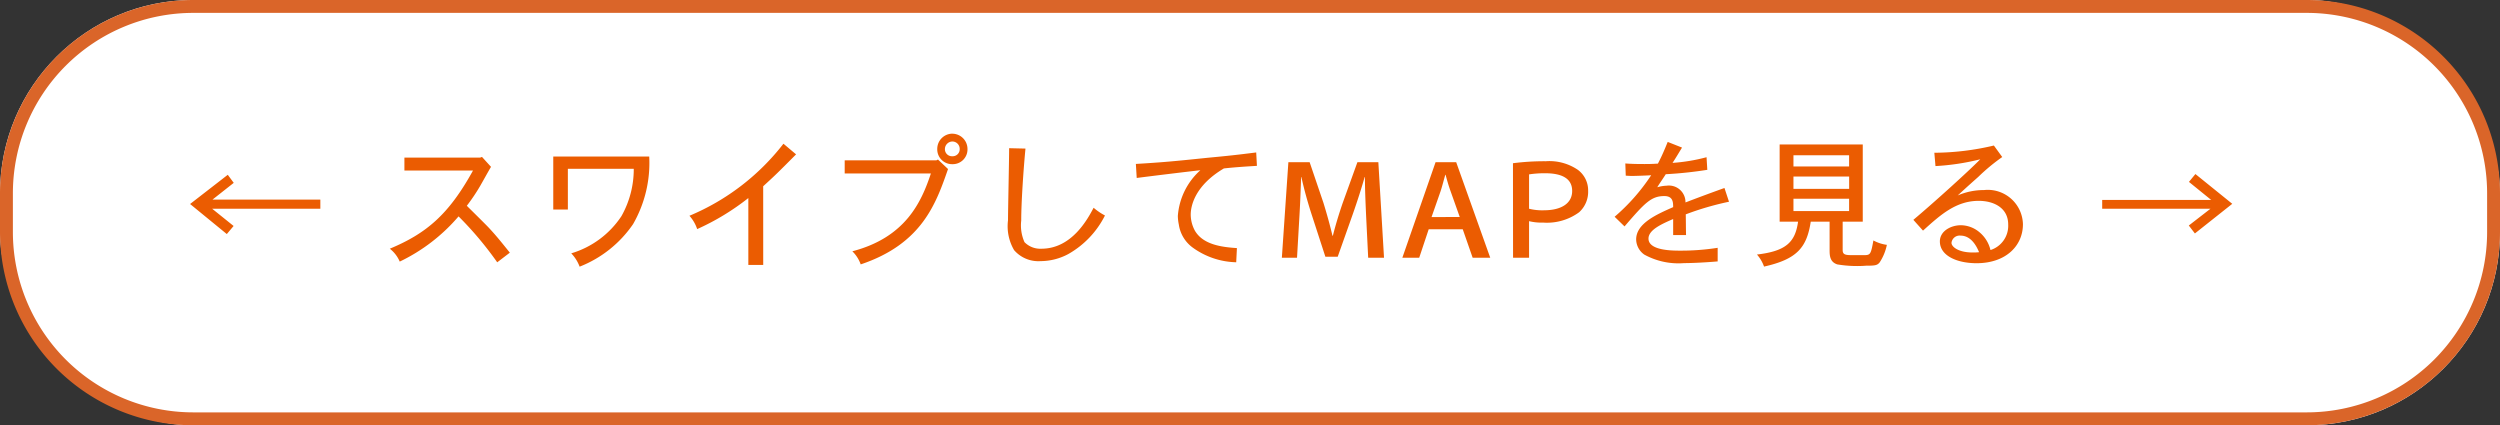
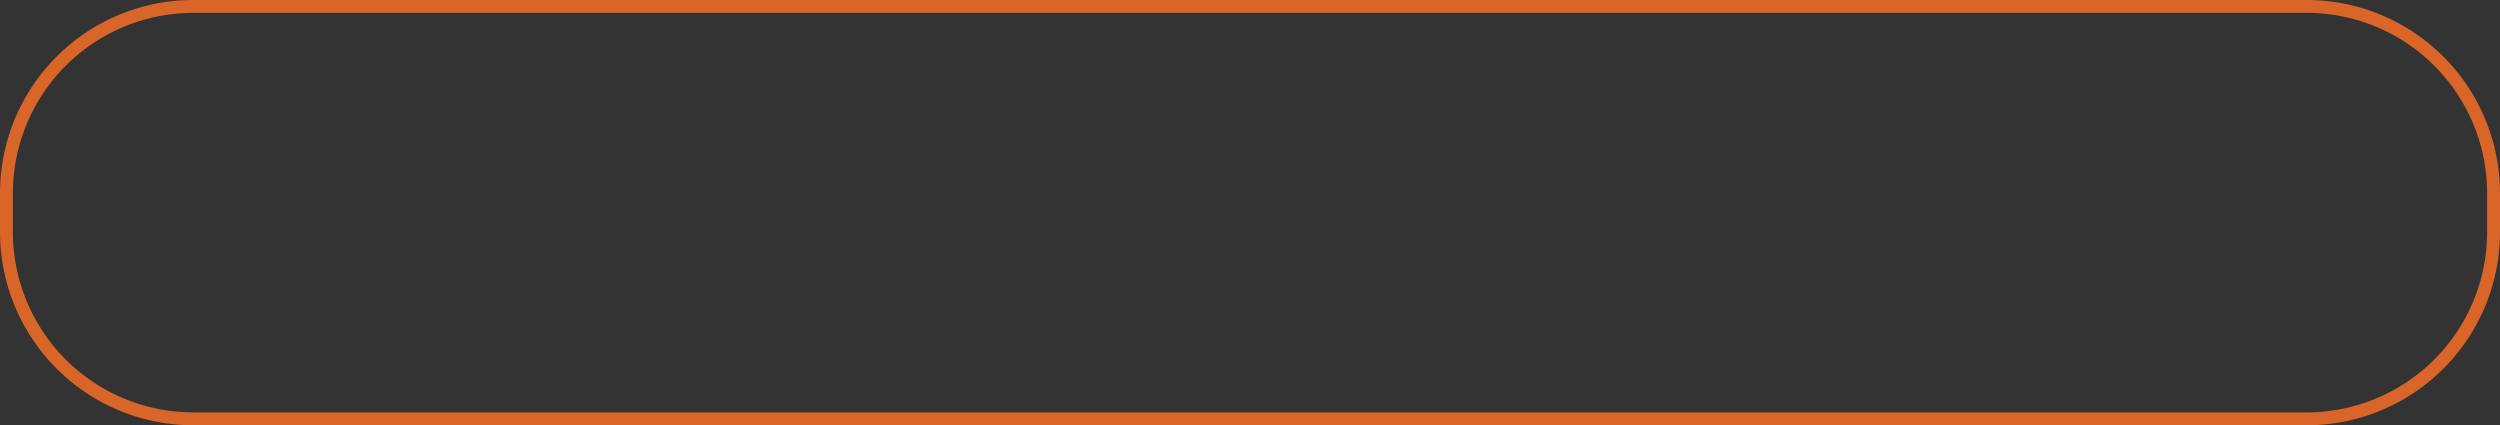
<svg xmlns="http://www.w3.org/2000/svg" width="194" height="33" viewBox="0 0 194 33">
  <rect x="0" y="0" width="194" height="33" fill="#333333" stroke="none" />
  <g transform="translate(0 0.215)">
-     <rect width="194" height="33" rx="15" transform="translate(0 -0.215)" fill="#fff" />
    <path d="M15,1A14,14,0,0,0,1,15v3A14,14,0,0,0,15,32H179a14,14,0,0,0,14-14V15A14,14,0,0,0,179,1H15m0-1H179a15,15,0,0,1,15,15v3a15,15,0,0,1-15,15H15A15,15,0,0,1,0,18V15A15,15,0,0,1,15,0Z" transform="translate(0 -0.215)" fill="#da6529" />
-     <path d="M-79.25-4.169-76.4-1.837l.528-.627L-77.534-3.8h8.393V-4.51h-8.371l1.65-1.3-.462-.627Zm22.506-3.6h-5.874v1h5.324C-59.175-3.355-60.9-1.892-63.751-.7a2.509,2.509,0,0,1,.77,1,13.87,13.87,0,0,0,4.565-3.509,26.762,26.762,0,0,1,3,3.564l.979-.748c-.682-.847-1.012-1.265-1.6-1.9-.231-.253-1.463-1.463-1.738-1.738A14.824,14.824,0,0,0-56.722-5.6c.121-.209.682-1.221.825-1.452l-.7-.77Zm11.924.869a7.418,7.418,0,0,1-.957,3.674A7.093,7.093,0,0,1-49.671-.341,3.008,3.008,0,0,1-49.021.693a9.012,9.012,0,0,0,4.147-3.3,9.536,9.536,0,0,0,1.254-5.247h-7.447V-3.74h1.133V-6.9Zm10.043,1.353c.891-.814,1.067-.979,2.552-2.475l-.979-.825A18.019,18.019,0,0,1-40.5-3.256,2.9,2.9,0,0,1-39.9-2.222a18.835,18.835,0,0,0,3.971-2.409V.561h1.155Zm13.442-2.013h-7.117v1.023h6.688C-22.5-4.323-23.722-1.584-27.858-.5A2.654,2.654,0,0,1-27.209.517c4.752-1.595,5.841-4.708,6.776-7.4l-.781-.737Zm.66-.88A.591.591,0,0,1-20.1-9.02a.571.571,0,0,1,.572.583.542.542,0,0,1-.572.561A.545.545,0,0,1-20.675-8.437Zm.572-1.188a1.183,1.183,0,0,0-1.166,1.188A1.149,1.149,0,0,0-20.1-7.26a1.144,1.144,0,0,0,1.177-1.177A1.185,1.185,0,0,0-20.1-9.625ZM-15.691-8.5c0,.891-.088,4.8-.088,5.6a3.673,3.673,0,0,0,.473,2.31A2.487,2.487,0,0,0-13.26.264,4.581,4.581,0,0,0-11.1-.286,7.093,7.093,0,0,0-8.255-3.278a4.686,4.686,0,0,1-.88-.6C-9.575-3.047-10.807-.7-13.184-.7A1.708,1.708,0,0,1-14.5-1.21a3.194,3.194,0,0,1-.253-1.672c0-1.408.176-4,.33-5.588Zm19.173.33c-1.474.187-2.178.264-3.817.418-2.42.253-3.454.352-5.522.473l.066,1.089c.913-.121,4.257-.528,4.939-.6A5.281,5.281,0,0,0-2.6-3.234a3.558,3.558,0,0,0,.077.66A2.683,2.683,0,0,0-1.436-.781,5.978,5.978,0,0,0,1.93.352l.055-1.1C.8-.825-.633-1.012-1.271-2.09A2.639,2.639,0,0,1-1.6-3.344c0-.7.341-2.266,2.574-3.586.913-.1,1.815-.154,2.563-.2ZM12.171,0H13.4l-.44-7.414H11.335L10.2-4.268c-.308.891-.572,1.771-.77,2.563H9.4c-.187-.8-.429-1.672-.7-2.552L7.628-7.414H5.978L5.472,0H6.649l.176-3.047c.066-1.045.11-2.255.143-3.212H6.99c.2.924.473,1.914.792,2.9L8.849-.077h.957L10.983-3.4c.341-.979.66-1.958.913-2.86h.022c0,.99.055,2.178.1,3.168Zm7.337-2.211L20.278,0h1.364L19-7.414h-1.6L14.822,0h1.309l.737-2.211Zm-2.42-.946.693-1.98c.143-.429.253-.891.374-1.3h.022c.11.407.231.847.4,1.309l.7,1.969ZM23.413,0h1.243V-2.838a3.965,3.965,0,0,0,1.078.11,4.224,4.224,0,0,0,2.805-.8,2.138,2.138,0,0,0,.7-1.672,1.984,1.984,0,0,0-.792-1.617,3.921,3.921,0,0,0-2.5-.671,19.131,19.131,0,0,0-2.541.154Zm1.243-6.468A8.039,8.039,0,0,1,25.9-6.556c1.122,0,2.1.3,2.1,1.375,0,.946-.814,1.5-2.2,1.5a4.184,4.184,0,0,1-1.144-.121ZM35.414-8.987c-.242.594-.44,1.067-.759,1.683-.506.033-.8.033-1.045.033-.594,0-1.056-.011-1.485-.044l.033.946c.176.011.341.022.5.022s.957-.022,1.474-.055a15.3,15.3,0,0,1-2.838,3.223l.77.748c1.584-1.837,2.068-2.354,3.091-2.354.671,0,.682.484.682.858-1.265.561-2.871,1.254-2.871,2.508A1.467,1.467,0,0,0,33.6-.242a5.5,5.5,0,0,0,3.091.66c.352,0,1.3-.022,2.6-.132V-.77a18.228,18.228,0,0,1-2.915.22c-.594,0-2.453,0-2.453-.935,0-.671,1-1.122,1.914-1.518V-1.76h1c-.011-.418-.011-1.133-.022-1.606a22.415,22.415,0,0,1,3.355-.979l-.352-1.067c-1.012.363-2.024.737-3.025,1.122a1.286,1.286,0,0,0-1.463-1.3,2.939,2.939,0,0,0-.726.121c.165-.275.451-.682.66-1.012a31.146,31.146,0,0,0,3.223-.341L38.428-7.8a13.82,13.82,0,0,1-2.64.44c.209-.308.495-.792.737-1.188ZM49.494-6.3v.957H45.172V-6.3ZM44.1-8.789V-2.8h1.43c-.22,1.595-.935,2.288-3.19,2.552a2.88,2.88,0,0,1,.55.935C45.414.121,46.206-.759,46.514-2.8h1.463V-.594c0,.429.022.924.594,1.111a9.3,9.3,0,0,0,2.255.1c.671,0,.847-.022,1.034-.253A3.88,3.88,0,0,0,52.421-1a2.986,2.986,0,0,1-1.045-.341C51.167-.2,51.145-.2,50.55-.2h-.759c-.572,0-.8-.022-.8-.4V-2.8H50.55V-8.789Zm5.39.836v.869H45.172v-.869Zm0,3.377v.957H45.172v-.957ZM59.075-.407c-1.122,0-1.639-.451-1.639-.748a.633.633,0,0,1,.7-.561c.891,0,1.3.957,1.441,1.287A4.155,4.155,0,0,1,59.075-.407Zm1.65-8.3a20.428,20.428,0,0,1-4.62.561l.088,1.034a18.3,18.3,0,0,0,3.476-.528c-.858.88-3.553,3.322-5.192,4.7l.748.836c1.342-1.21,2.552-2.31,4.323-2.31,1.166,0,2.288.539,2.288,1.837a1.971,1.971,0,0,1-1.375,1.98,2.56,2.56,0,0,0-.847-1.375,2.272,2.272,0,0,0-1.452-.55c-.77,0-1.628.451-1.628,1.254,0,1.111,1.32,1.694,2.86,1.694C61.671.418,62.98-.935,62.98-2.6a2.73,2.73,0,0,0-3.025-2.651,5.1,5.1,0,0,0-2.035.418c.737-.682,1.188-1.078,1.595-1.441a14.959,14.959,0,0,1,1.859-1.54ZM75.862-5.885l1.727,1.4H69.13V-3.8h8.4L75.851-2.5l.473.616,2.9-2.3-2.86-2.31Z" transform="translate(94 19.785)" fill="#eb5c01" />
  </g>
</svg>